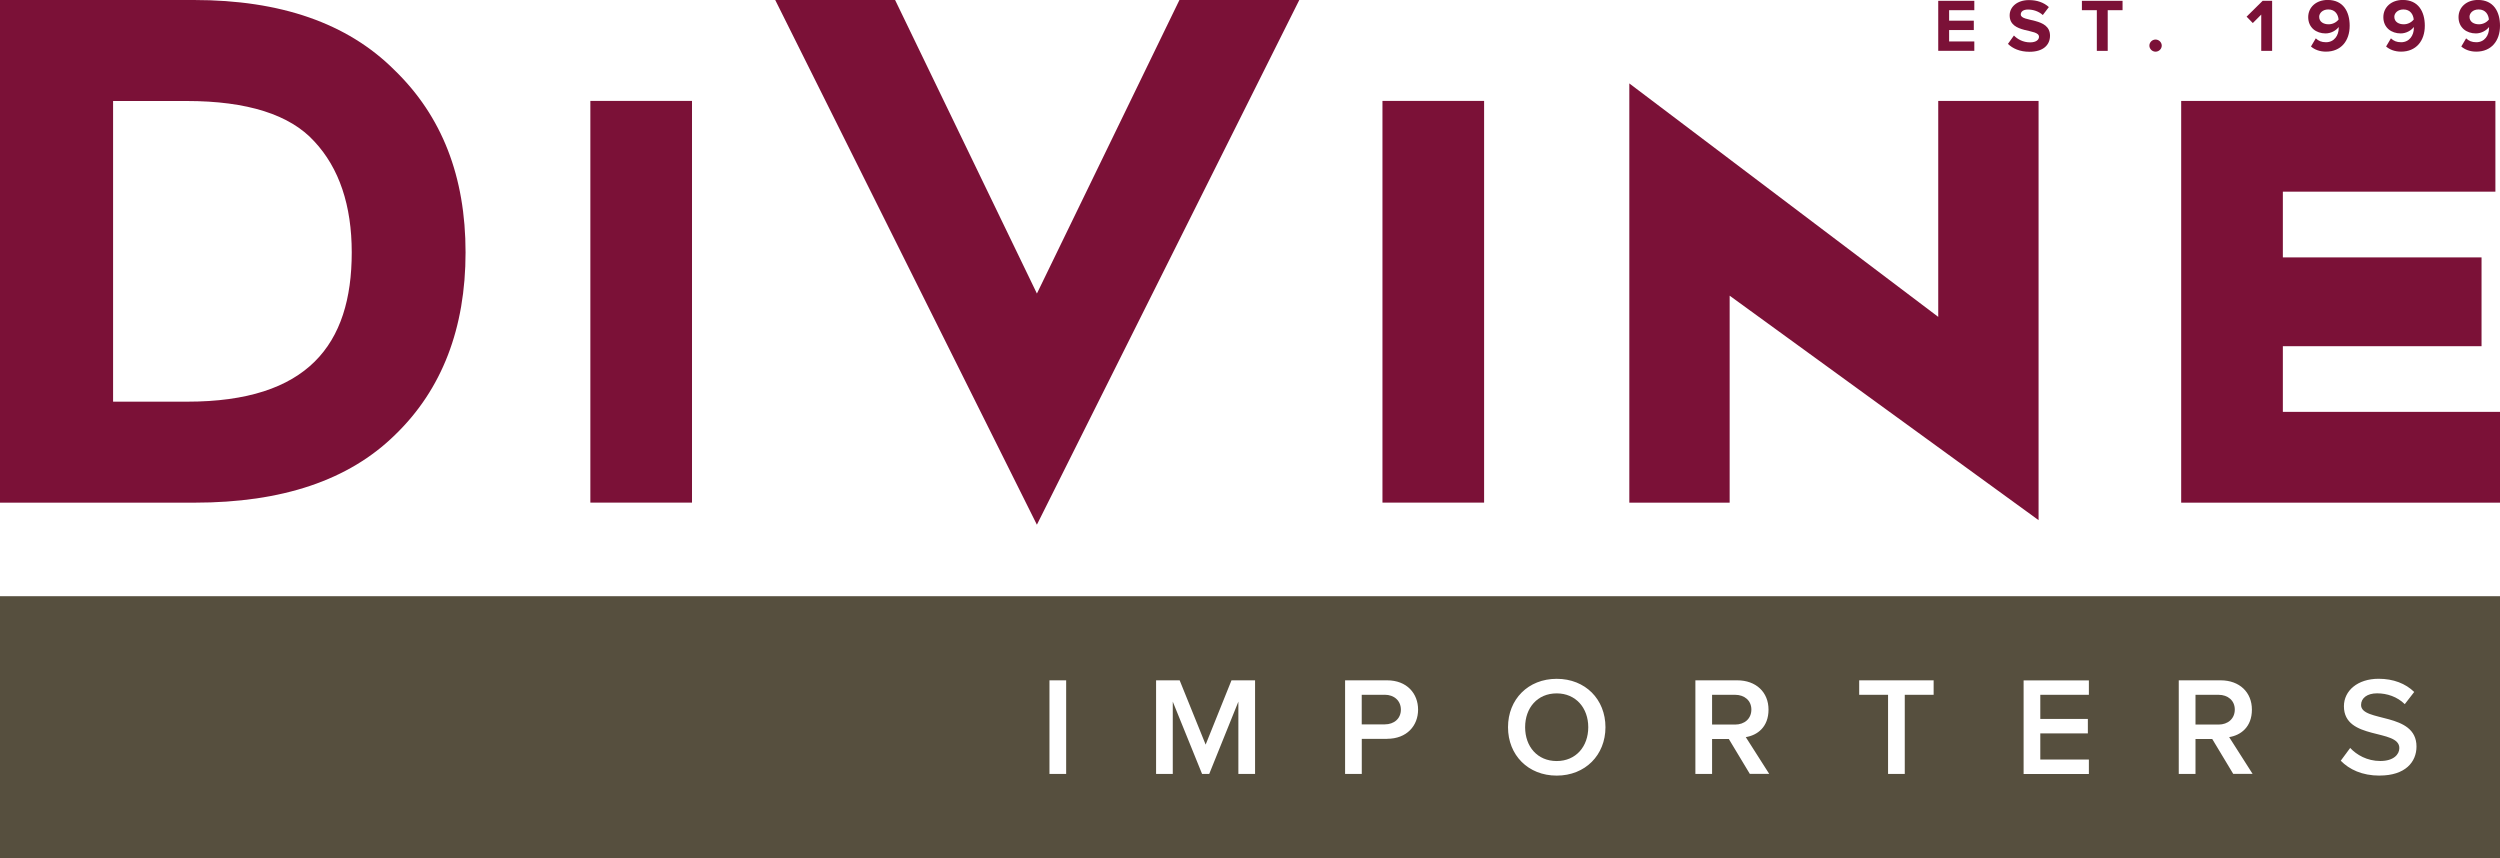
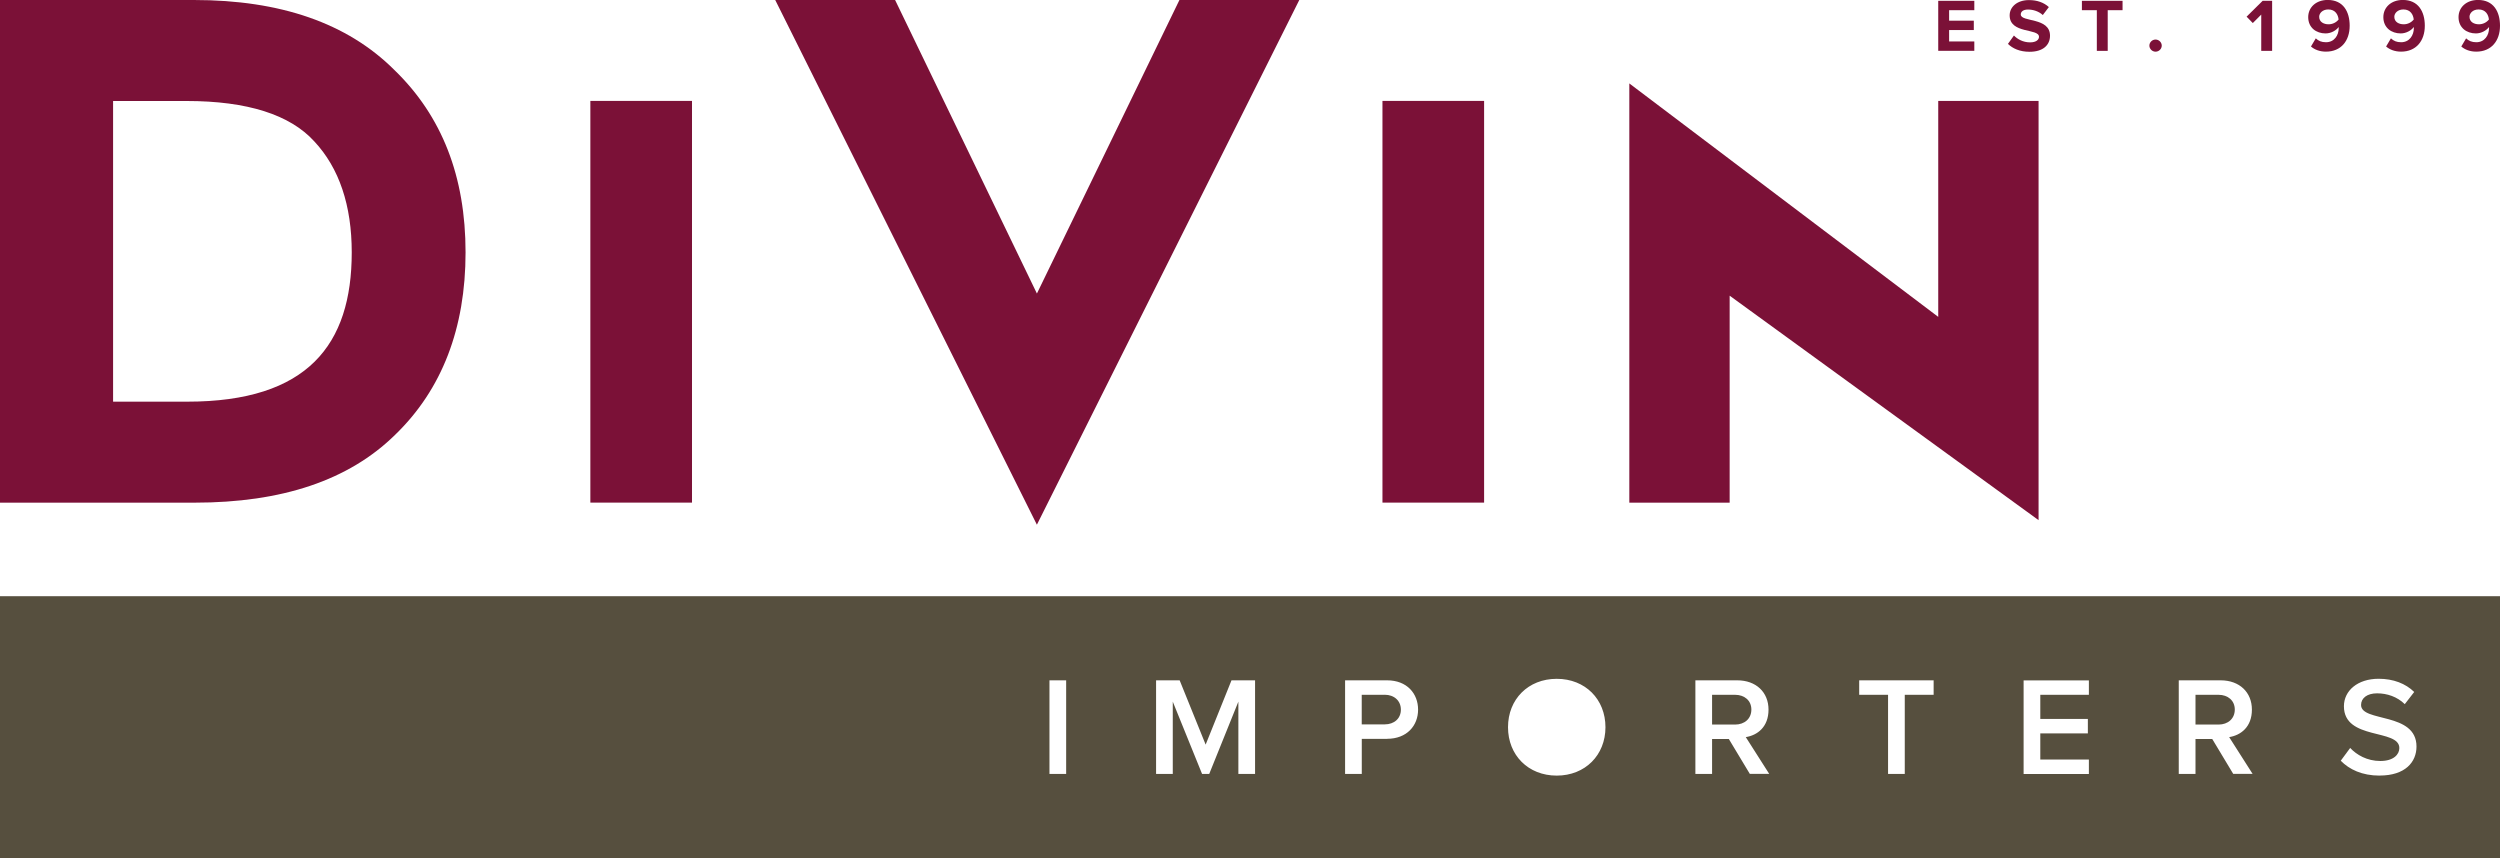
<svg xmlns="http://www.w3.org/2000/svg" width="201" height="69" viewBox="0 0 201 69" fill="none">
  <g id="Logo" clip-path="url(#clip0_275_5311)">
    <g id="Group">
      <path id="Vector" d="M179.677 57.047C179.677 56.324 179.124 55.862 178.369 55.862H176.518V58.255H178.369C179.127 58.255 179.677 57.782 179.677 57.047Z" fill="#564F3E" />
      <path id="Vector_2" d="M111.333 55.862H109.483V58.24H111.333C112.092 58.24 112.631 57.767 112.631 57.055C112.631 56.343 112.092 55.858 111.333 55.858V55.862Z" fill="#564F3E" />
      <path id="Vector_3" d="M140.81 57.047C140.81 56.324 140.256 55.862 139.501 55.862H137.651V58.255H139.501C140.26 58.255 140.81 57.782 140.81 57.047Z" fill="#564F3E" />
-       <path id="Vector_4" d="M125.158 55.748C123.607 55.748 122.62 56.911 122.62 58.468C122.62 60.024 123.607 61.188 125.158 61.188C126.709 61.188 127.696 60.013 127.696 58.468C127.696 56.922 126.698 55.748 125.158 55.748Z" fill="#564F3E" />
      <path id="Vector_5" d="M0 47.936V69H201V47.936H0ZM85.719 62.223H84.377V54.698H85.719V62.223ZM100.911 62.223H99.565V56.412L97.222 62.223H96.646L94.291 56.412V62.223H92.949V54.698H94.844L96.934 59.867L99.012 54.698H100.907V62.223H100.911ZM111.52 59.404H109.487V62.223H108.145V54.698H111.52C113.128 54.698 114.014 55.77 114.014 57.054C114.014 58.339 113.117 59.4 111.52 59.4V59.404ZM125.161 62.359C122.862 62.359 121.244 60.711 121.244 58.468C121.244 56.225 122.862 54.577 125.161 54.577C127.46 54.577 129.079 56.225 129.079 58.468C129.079 60.711 127.449 62.359 125.161 62.359ZM140.687 62.223L138.997 59.415H137.651V62.223H136.309V54.698H139.673C141.191 54.698 142.189 55.656 142.189 57.054C142.189 58.453 141.292 59.118 140.361 59.264L142.245 62.22H140.683L140.687 62.223ZM155.464 55.861H153.143V62.223H151.8V55.861H149.479V54.698H155.464V55.861ZM167.946 55.861H164.04V57.803H167.864V58.967H164.04V61.067H167.946V62.231H162.698V54.705H167.946V55.869V55.861ZM179.553 62.223L177.864 59.415H176.518V62.223H175.172V54.698H178.537C180.054 54.698 181.053 55.656 181.053 57.054C181.053 58.453 180.155 59.118 179.225 59.264L181.109 62.22H179.546L179.553 62.223ZM191.322 62.359C189.909 62.359 188.884 61.864 188.196 61.162L188.955 60.135C189.471 60.689 190.312 61.184 191.378 61.184C192.443 61.184 192.907 60.656 192.907 60.145C192.907 58.567 188.451 59.547 188.451 56.783C188.451 55.531 189.553 54.573 191.243 54.573C192.428 54.573 193.404 54.955 194.103 55.634L193.344 56.614C192.735 56.016 191.92 55.744 191.116 55.744C190.312 55.744 189.83 56.129 189.83 56.68C189.83 58.09 194.286 57.223 194.286 60.021C194.286 61.273 193.378 62.355 191.322 62.355V62.359Z" fill="#564F3E" />
    </g>
    <g id="Group_2">
      <path id="Vector_6" d="M0 40.41V0H15.589C22.553 0 27.929 1.858 31.704 5.624C35.544 9.335 37.431 14.207 37.431 20.293C37.431 26.38 35.544 31.31 31.764 34.962C28.045 38.615 22.673 40.414 15.645 40.414H0V40.41ZM9.092 32.294H15.054C24.736 32.294 28.28 27.716 28.28 20.293C28.28 16.523 27.274 13.509 25.267 11.365C23.319 9.222 19.895 8.12 14.994 8.12H9.092V32.297V32.294Z" fill="#7B1137" />
      <path id="Vector_7" d="M83.364 42.183L62.329 0H71.966L83.368 23.601L94.826 0H104.463L83.368 42.183H83.364Z" fill="#7B1137" />
      <g id="Group_3">
        <path id="Vector_8" d="M47.465 40.41V8.113H55.637V40.41H47.465Z" fill="#7B1137" />
        <path id="Vector_9" d="M111.15 40.41V8.113H119.322V40.41H111.15Z" fill="#7B1137" />
      </g>
      <path id="Vector_10" d="M130.997 40.41V6.707L155.834 25.477V8.113H163.901V41.82L139.064 23.773V40.414H130.997V40.41Z" fill="#7B1137" />
-       <path id="Vector_11" d="M175.367 40.41V8.113H200.63V15.411H183.542V20.693H199.516V27.833H183.542V33.116H201.004V40.414H175.37L175.367 40.41Z" fill="#7B1137" />
    </g>
    <g id="Group_4">
      <g id="Group_5">
        <path id="Vector_12" d="M155.834 4.09V0.066H158.735V0.819H156.709V1.663H158.694V2.416H156.709V3.333H158.735V4.086H155.834V4.09Z" fill="#7B1137" />
        <path id="Vector_13" d="M161.442 3.524L161.92 2.856C162.208 3.153 162.657 3.407 163.221 3.407C163.707 3.407 163.935 3.194 163.935 2.959C163.935 2.258 161.576 2.746 161.576 1.233C161.576 0.565 162.167 0.007 163.131 0.007C163.782 0.007 164.324 0.202 164.728 0.569L164.242 1.208C163.909 0.907 163.468 0.767 163.049 0.767C162.679 0.767 162.47 0.925 162.47 1.164C162.47 1.799 164.821 1.369 164.821 2.871C164.821 3.609 164.279 4.163 163.18 4.163C162.387 4.163 161.823 3.902 161.434 3.524H161.442Z" fill="#7B1137" />
        <path id="Vector_14" d="M168.585 4.09V0.819H167.385V0.066H170.653V0.819H169.46V4.09H168.581H168.585Z" fill="#7B1137" />
        <path id="Vector_15" d="M172.81 3.667C172.81 3.403 173.038 3.179 173.307 3.179C173.576 3.179 173.804 3.403 173.804 3.667C173.804 3.932 173.576 4.155 173.307 4.155C173.038 4.155 172.81 3.932 172.81 3.667Z" fill="#7B1137" />
      </g>
      <path id="Vector_16" d="M181.804 4.09V1.171L181.124 1.854L180.626 1.34L181.916 0.066H182.679V4.09H181.808H181.804Z" fill="#7B1137" />
      <path id="Vector_17" d="M185.8 3.741L186.189 3.084C186.409 3.289 186.645 3.396 187.008 3.396C187.684 3.396 188.032 2.834 188.032 2.261V2.17C187.834 2.441 187.423 2.687 186.974 2.687C186.238 2.687 185.58 2.236 185.58 1.377C185.58 0.591 186.211 -0.004 187.146 -0.004C188.395 -0.004 188.914 0.936 188.914 2.07C188.914 3.289 188.215 4.152 187.004 4.152C186.507 4.152 186.088 3.99 185.8 3.737V3.741ZM188.024 1.575C187.987 1.189 187.766 0.76 187.195 0.76C186.72 0.76 186.462 1.072 186.462 1.351C186.462 1.773 186.836 1.953 187.217 1.953C187.531 1.953 187.826 1.813 188.021 1.571L188.024 1.575Z" fill="#7B1137" />
      <path id="Vector_18" d="M191.841 3.741L192.23 3.084C192.45 3.289 192.686 3.396 193.049 3.396C193.725 3.396 194.073 2.834 194.073 2.261V2.17C193.875 2.441 193.464 2.687 193.015 2.687C192.279 2.687 191.621 2.236 191.621 1.377C191.621 0.591 192.252 -0.004 193.187 -0.004C194.436 -0.004 194.955 0.936 194.955 2.07C194.955 3.289 194.256 4.152 193.045 4.152C192.548 4.152 192.129 3.99 191.841 3.737V3.741ZM194.065 1.575C194.028 1.189 193.807 0.76 193.236 0.76C192.761 0.76 192.503 1.072 192.503 1.351C192.503 1.773 192.877 1.953 193.258 1.953C193.572 1.953 193.867 1.813 194.062 1.571L194.065 1.575Z" fill="#7B1137" />
      <path id="Vector_19" d="M197.886 3.741L198.275 3.084C198.495 3.289 198.731 3.396 199.094 3.396C199.77 3.396 200.118 2.834 200.118 2.261V2.17C199.92 2.441 199.508 2.687 199.06 2.687C198.323 2.687 197.666 2.236 197.666 1.377C197.666 0.591 198.297 -0.004 199.232 -0.004C200.48 -0.004 201 0.936 201 2.07C201 3.289 200.301 4.152 199.09 4.152C198.593 4.152 198.174 3.99 197.886 3.737V3.741ZM200.11 1.575C200.073 1.189 199.852 0.76 199.28 0.76C198.806 0.76 198.548 1.072 198.548 1.351C198.548 1.773 198.922 1.953 199.303 1.953C199.617 1.953 199.912 1.813 200.107 1.571L200.11 1.575Z" fill="#7B1137" />
    </g>
  </g>
  <defs>
    <clipPath id="clip0_275_5311">
      <rect width="201" height="69" fill="white" />
    </clipPath>
  </defs>
</svg>